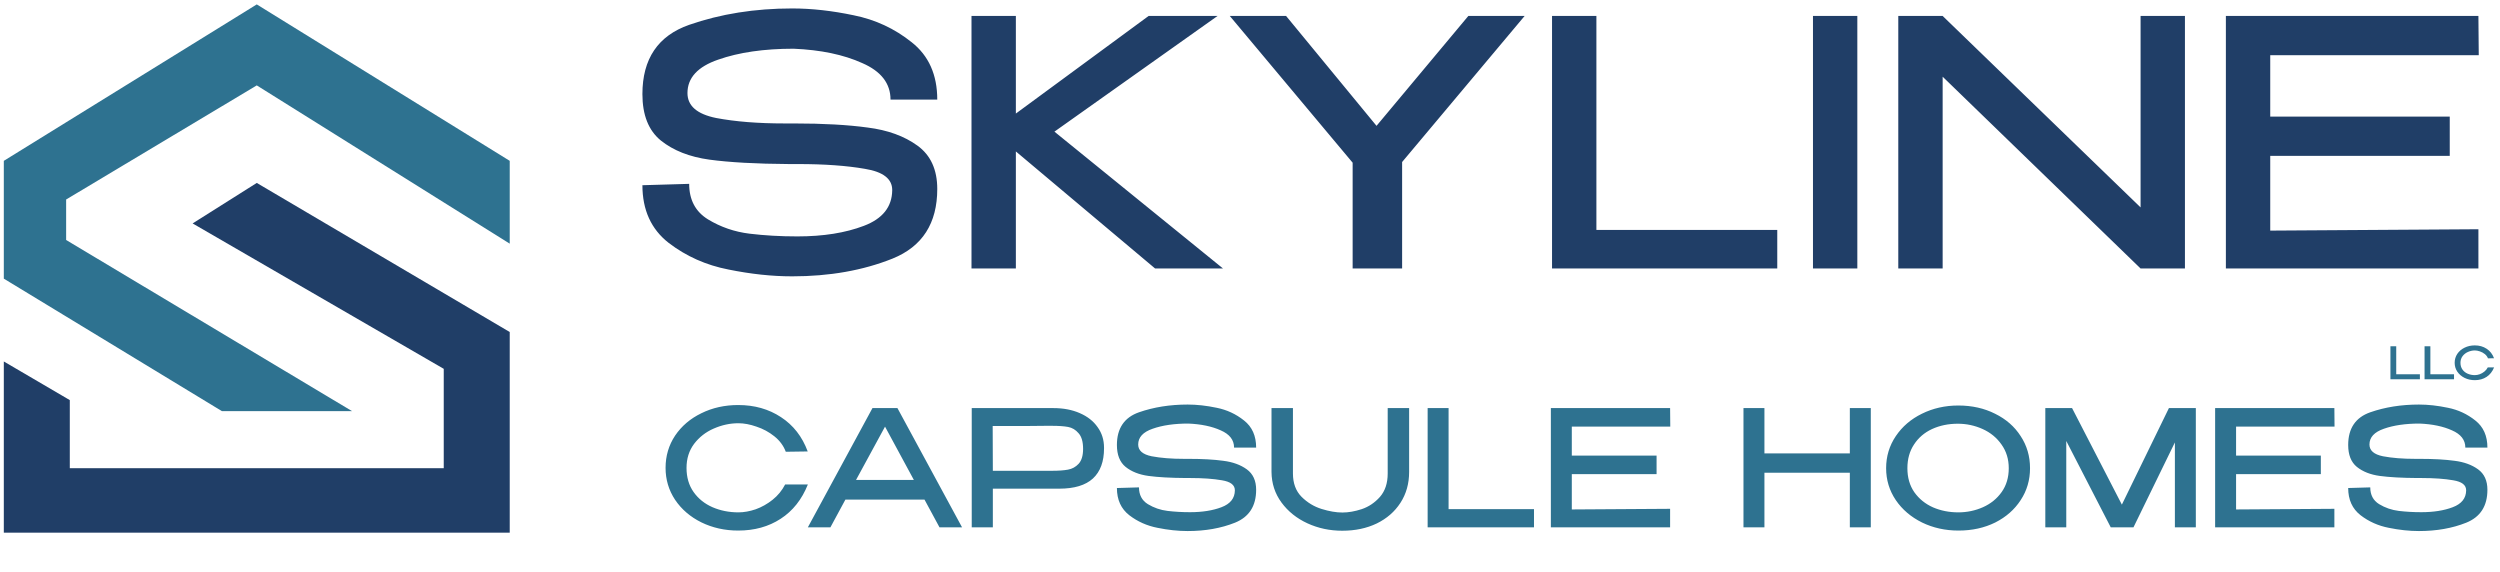
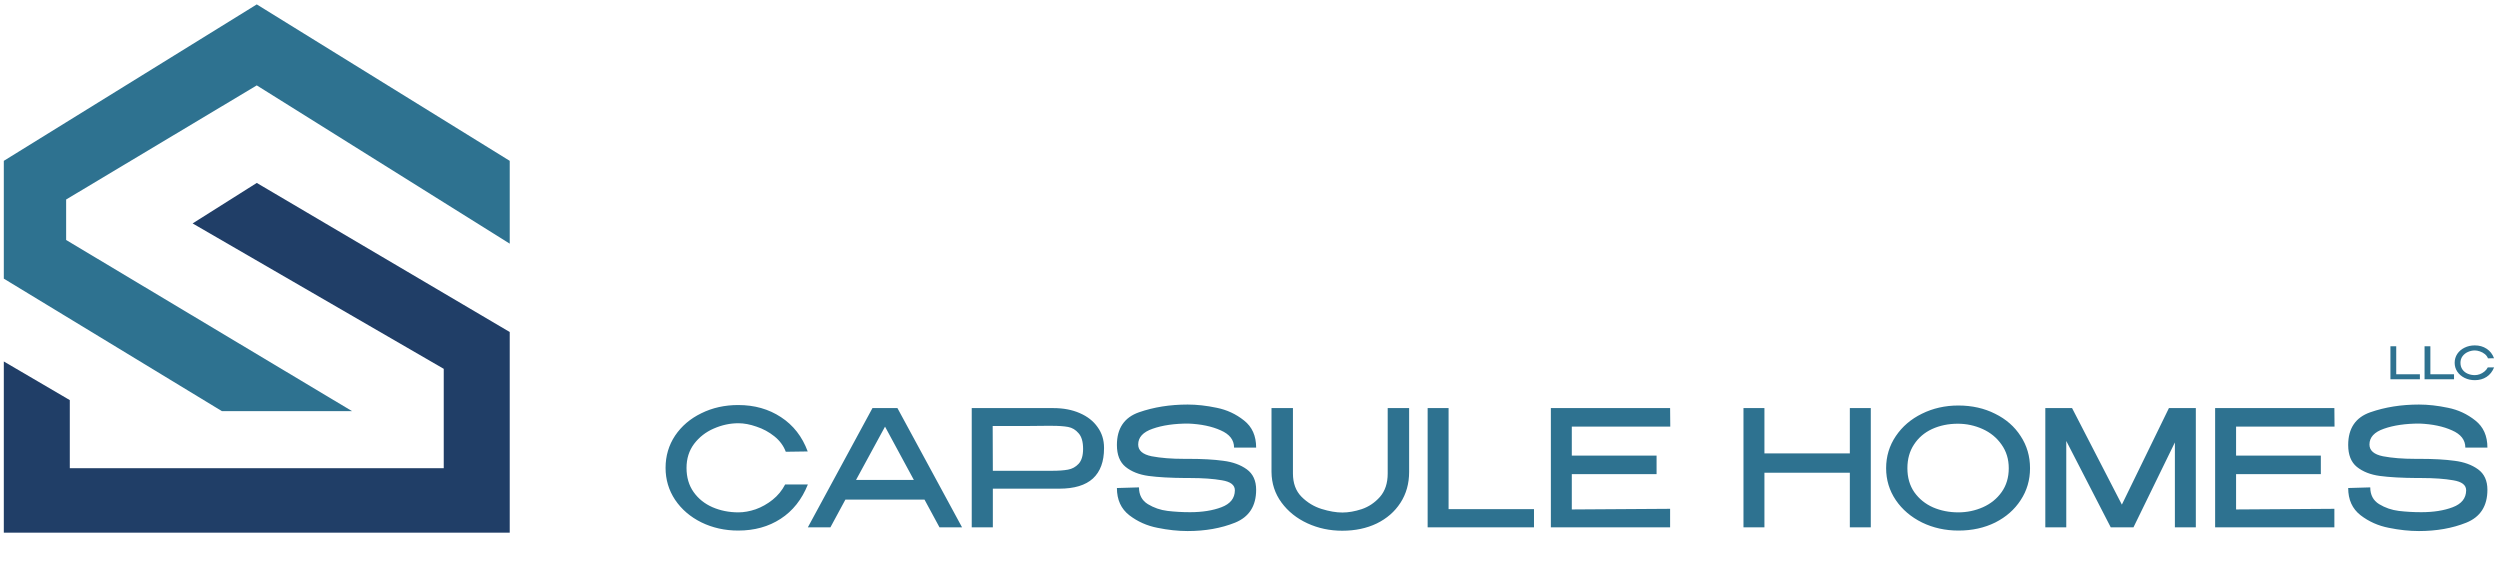
<svg xmlns="http://www.w3.org/2000/svg" width="284" height="65" viewBox="0 0 284 65" fill="none">
  <path d="M75.609 53.151C75.609 51.796 75.969 50.576 76.689 49.49C77.421 48.404 78.416 47.555 79.673 46.945C80.93 46.323 82.327 46.012 83.865 46.012C85.708 46.012 87.325 46.469 88.716 47.385C90.12 48.3 91.133 49.6 91.755 51.284L89.265 51.32C89.009 50.637 88.576 50.051 87.966 49.563C87.355 49.075 86.678 48.709 85.934 48.465C85.201 48.208 84.518 48.08 83.883 48.08C82.931 48.08 81.998 48.282 81.082 48.684C80.179 49.075 79.435 49.654 78.849 50.423C78.275 51.192 77.989 52.102 77.989 53.151C77.989 54.225 78.257 55.14 78.794 55.897C79.331 56.654 80.045 57.227 80.936 57.618C81.839 58.008 82.822 58.204 83.883 58.204C84.506 58.204 85.159 58.088 85.842 57.856C86.525 57.612 87.166 57.252 87.764 56.776C88.362 56.3 88.838 55.72 89.192 55.037H91.773C91.09 56.745 90.059 58.045 88.68 58.936C87.313 59.827 85.708 60.272 83.865 60.272C82.34 60.272 80.942 59.961 79.673 59.339C78.416 58.716 77.421 57.862 76.689 56.776C75.969 55.69 75.609 54.481 75.609 53.151ZM109.29 59.906H106.727L105.025 56.757H96.036L94.334 59.906H91.771L99.112 46.359H101.949L109.29 59.906ZM100.539 48.465L97.244 54.524H103.816L100.539 48.465ZM119.652 46.359C120.787 46.359 121.788 46.548 122.654 46.927C123.533 47.305 124.21 47.836 124.686 48.52C125.174 49.191 125.418 49.972 125.418 50.863V50.936C125.418 52.437 124.997 53.578 124.155 54.359C123.313 55.128 122.038 55.513 120.329 55.513H112.787V59.906H110.389V46.359H119.652ZM119.524 53.481C120.256 53.481 120.854 53.438 121.318 53.352C121.794 53.267 122.197 53.047 122.526 52.693C122.868 52.327 123.039 51.76 123.039 50.991C123.039 50.185 122.868 49.593 122.526 49.215C122.197 48.825 121.8 48.587 121.336 48.501C120.872 48.416 120.268 48.373 119.524 48.373H118.737C118.383 48.373 117.772 48.379 116.906 48.391C116.052 48.391 114.673 48.391 112.769 48.391L112.787 53.481H119.505H119.524ZM135.009 52.126C136.583 52.126 137.902 52.199 138.963 52.346C140.037 52.48 140.928 52.803 141.636 53.316C142.344 53.828 142.698 54.603 142.698 55.641C142.698 57.484 141.898 58.728 140.3 59.375C138.713 60.01 136.919 60.327 134.918 60.327C133.831 60.327 132.69 60.205 131.494 59.961C130.298 59.729 129.23 59.253 128.291 58.533C127.351 57.801 126.881 56.77 126.881 55.439L129.389 55.366C129.389 56.22 129.725 56.855 130.396 57.27C131.079 57.685 131.824 57.941 132.629 58.039C133.435 58.136 134.289 58.185 135.192 58.185C136.583 58.185 137.773 57.996 138.762 57.618C139.763 57.239 140.269 56.605 140.281 55.714V55.696C140.281 55.098 139.793 54.719 138.817 54.561C137.841 54.39 136.645 54.304 135.229 54.304H134.753C132.971 54.292 131.543 54.213 130.469 54.066C129.407 53.92 128.541 53.578 127.87 53.041C127.211 52.504 126.881 51.674 126.881 50.551C126.881 48.66 127.717 47.421 129.389 46.835C131.073 46.249 132.916 45.957 134.918 45.957C135.955 45.957 137.053 46.079 138.213 46.323C139.372 46.555 140.41 47.037 141.325 47.769C142.24 48.489 142.698 49.514 142.698 50.844H140.19C140.19 49.978 139.683 49.325 138.67 48.886C137.67 48.434 136.443 48.178 134.991 48.117C133.404 48.117 132.056 48.312 130.945 48.703C129.847 49.081 129.298 49.679 129.298 50.497C129.298 51.18 129.81 51.626 130.835 51.833C131.86 52.028 133.087 52.126 134.515 52.126H134.533H134.844H134.991H135.009ZM157.642 46.359H160.077V53.609C160.077 54.939 159.747 56.111 159.088 57.124C158.441 58.124 157.544 58.905 156.397 59.467C155.25 60.016 153.944 60.291 152.48 60.291C151.064 60.291 149.746 60.01 148.525 59.449C147.305 58.887 146.323 58.1 145.578 57.087C144.834 56.074 144.455 54.915 144.443 53.609V46.359H146.878V53.792C146.878 54.89 147.201 55.769 147.848 56.428C148.507 57.087 149.27 57.551 150.136 57.819C151.003 58.088 151.79 58.222 152.498 58.222C153.181 58.222 153.914 58.094 154.695 57.837C155.488 57.569 156.178 57.105 156.763 56.446C157.349 55.775 157.642 54.89 157.642 53.792V46.359ZM164.559 46.359V57.837H174.262V59.906H162.18V46.359H164.559ZM188.187 53.865H178.557V57.874L189.724 57.801V59.906H176.178V46.359H189.724L189.743 48.465H178.557V51.76H188.187V53.865ZM200.439 51.504H210.142V46.359H212.522V59.906H210.142V53.7H200.439V59.906H198.059V46.359H200.439V51.504ZM222.465 46.066C224.015 46.066 225.406 46.378 226.639 47C227.883 47.61 228.854 48.459 229.549 49.545C230.257 50.619 230.611 51.833 230.611 53.188C230.611 54.53 230.257 55.738 229.549 56.812C228.854 57.886 227.89 58.734 226.657 59.357C225.424 59.967 224.033 60.272 222.483 60.272C220.982 60.272 219.603 59.967 218.346 59.357C217.089 58.734 216.094 57.886 215.362 56.812C214.63 55.726 214.264 54.518 214.264 53.188C214.264 51.845 214.63 50.631 215.362 49.545C216.094 48.459 217.083 47.61 218.328 47C219.585 46.378 220.964 46.066 222.465 46.066ZM222.465 58.204C223.453 58.204 224.387 58.008 225.266 57.618C226.144 57.227 226.852 56.654 227.389 55.897C227.926 55.14 228.195 54.237 228.195 53.188C228.195 52.163 227.92 51.266 227.371 50.497C226.834 49.728 226.12 49.142 225.229 48.739C224.338 48.337 223.398 48.135 222.41 48.135C221.336 48.135 220.36 48.337 219.481 48.739C218.614 49.142 217.931 49.728 217.431 50.497C216.93 51.253 216.68 52.15 216.68 53.188C216.68 54.249 216.942 55.159 217.467 55.915C218.004 56.672 218.712 57.246 219.591 57.636C220.469 58.014 221.427 58.204 222.465 58.204ZM249.446 46.359V59.906H247.067V50.259L242.362 59.906H239.781L234.728 50.094V59.906H232.348V46.359H235.387L241.044 57.325L246.389 46.359H249.446ZM263.647 53.865H254.018V57.874L265.185 57.801V59.906H251.638V46.359H265.185L265.203 48.465H254.018V51.76H263.647V53.865ZM274.882 52.126C276.456 52.126 277.774 52.199 278.836 52.346C279.91 52.48 280.801 52.803 281.509 53.316C282.216 53.828 282.57 54.603 282.57 55.641C282.57 57.484 281.771 58.728 280.172 59.375C278.586 60.01 276.792 60.327 274.79 60.327C273.704 60.327 272.563 60.205 271.367 59.961C270.171 59.729 269.103 59.253 268.163 58.533C267.223 57.801 266.754 56.77 266.754 55.439L269.262 55.366C269.262 56.22 269.597 56.855 270.268 57.27C270.952 57.685 271.696 57.941 272.502 58.039C273.307 58.136 274.162 58.185 275.065 58.185C276.456 58.185 277.646 57.996 278.634 57.618C279.635 57.239 280.142 56.605 280.154 55.714V55.696C280.154 55.098 279.666 54.719 278.689 54.561C277.713 54.39 276.517 54.304 275.101 54.304H274.625C272.844 54.292 271.416 54.213 270.342 54.066C269.28 53.92 268.413 53.578 267.742 53.041C267.083 52.504 266.754 51.674 266.754 50.551C266.754 48.66 267.59 47.421 269.262 46.835C270.946 46.249 272.789 45.957 274.79 45.957C275.827 45.957 276.926 46.079 278.085 46.323C279.245 46.555 280.282 47.037 281.197 47.769C282.113 48.489 282.57 49.514 282.57 50.844H280.062C280.062 49.978 279.556 49.325 278.543 48.886C277.542 48.434 276.316 48.178 274.863 48.117C273.277 48.117 271.928 48.312 270.818 48.703C269.719 49.081 269.17 49.679 269.17 50.497C269.17 51.18 269.683 51.626 270.708 51.833C271.733 52.028 272.959 52.126 274.387 52.126H274.406H274.717H274.863H274.882Z" fill="#2E7290" />
-   <path d="M90.191 14.024C93.525 14.024 96.316 14.179 98.564 14.489C100.839 14.774 102.725 15.459 104.224 16.544C105.723 17.63 106.473 19.271 106.473 21.467C106.473 25.37 104.78 28.006 101.394 29.376C98.035 30.72 94.235 31.392 89.997 31.392C87.697 31.392 85.28 31.133 82.748 30.616C80.215 30.125 77.954 29.117 75.963 27.593C73.974 26.042 72.978 23.858 72.978 21.041L78.29 20.886C78.29 22.695 79 24.039 80.422 24.918C81.869 25.796 83.445 26.339 85.151 26.546C86.857 26.753 88.666 26.856 90.579 26.856C93.525 26.856 96.044 26.455 98.138 25.654C100.257 24.853 101.33 23.509 101.356 21.622V21.584C101.356 20.317 100.322 19.516 98.254 19.18C96.187 18.818 93.654 18.637 90.656 18.637H89.648C85.875 18.612 82.851 18.444 80.577 18.134C78.328 17.823 76.493 17.1 75.072 15.963C73.676 14.825 72.978 13.068 72.978 10.69C72.978 6.684 74.749 4.061 78.29 2.821C81.856 1.58 85.758 0.96 89.997 0.96C92.194 0.96 94.52 1.218 96.975 1.735C99.43 2.226 101.627 3.247 103.565 4.798C105.504 6.323 106.473 8.494 106.473 11.311H101.162C101.162 9.476 100.089 8.093 97.944 7.163C95.825 6.206 93.228 5.664 90.152 5.534C86.792 5.534 83.936 5.948 81.585 6.775C79.259 7.576 78.096 8.842 78.096 10.574C78.096 12.021 79.181 12.965 81.352 13.404C83.523 13.818 86.12 14.024 89.144 14.024H89.183H89.842H90.152H90.191ZM119.783 14.955L138.933 30.5H131.219L115.402 17.203V30.5H110.362V1.813H115.402V12.9L130.482 1.813H138.313L119.783 14.955ZM166.802 1.813H173.198L159.281 18.405V30.5H153.66V18.482L139.704 1.813H146.1L156.373 14.296L166.802 1.813ZM181.351 1.813V26.119H201.897V30.5H176.311V1.813H181.351ZM210.993 30.5H205.954V1.813H210.993V30.5ZM220.685 30.5H215.645V1.813L220.685 30.5ZM248.209 30.5H243.17H248.209ZM243.17 23.561V1.813H248.209V30.5H243.17L220.685 8.713V30.5H215.645V1.813H220.685L243.17 23.561ZM278.291 17.707H257.899V26.197L281.547 26.042V30.5H252.86V1.813H281.547L281.586 6.271H257.899V13.249H278.291V17.707Z" fill="#203E67" />
  <path d="M272.212 39.333V42.513H274.9V43.086H271.553V39.333H272.212ZM276.09 39.333V42.513H278.777V43.086H275.43V39.333H276.09ZM278.85 41.215C278.85 40.839 278.95 40.501 279.149 40.2C279.352 39.899 279.628 39.664 279.976 39.495C280.324 39.323 280.711 39.237 281.137 39.237C281.648 39.237 282.095 39.364 282.481 39.617C282.87 39.871 283.15 40.231 283.323 40.697L282.633 40.707C282.562 40.518 282.442 40.356 282.273 40.221C282.104 40.085 281.916 39.984 281.71 39.916C281.507 39.845 281.318 39.81 281.142 39.81C280.878 39.81 280.62 39.866 280.366 39.977C280.116 40.085 279.91 40.246 279.748 40.459C279.589 40.672 279.509 40.924 279.509 41.215C279.509 41.512 279.584 41.766 279.732 41.975C279.881 42.185 280.079 42.344 280.326 42.452C280.576 42.56 280.848 42.614 281.142 42.614C281.315 42.614 281.495 42.582 281.685 42.518C281.874 42.45 282.052 42.35 282.217 42.218C282.383 42.087 282.515 41.926 282.613 41.737H283.328C283.138 42.21 282.853 42.57 282.471 42.817C282.092 43.064 281.648 43.187 281.137 43.187C280.714 43.187 280.327 43.101 279.976 42.928C279.628 42.756 279.352 42.519 279.149 42.218C278.95 41.918 278.85 41.583 278.85 41.215Z" fill="#2E7290" />
  <path d="M57.905 18.272V27.681L29.169 9.7L7.513 22.663V27.263L39.997 46.708H25.213L0.433 31.654V18.272L29.169 0.5L57.905 18.272Z" fill="#2E7290" />
  <path d="M29.169 20.781L21.881 25.381L50.409 41.899V53.19H7.929V45.453L0.433 41.063V60.508H57.905V37.717L29.169 20.781Z" fill="#203E67" />
</svg>